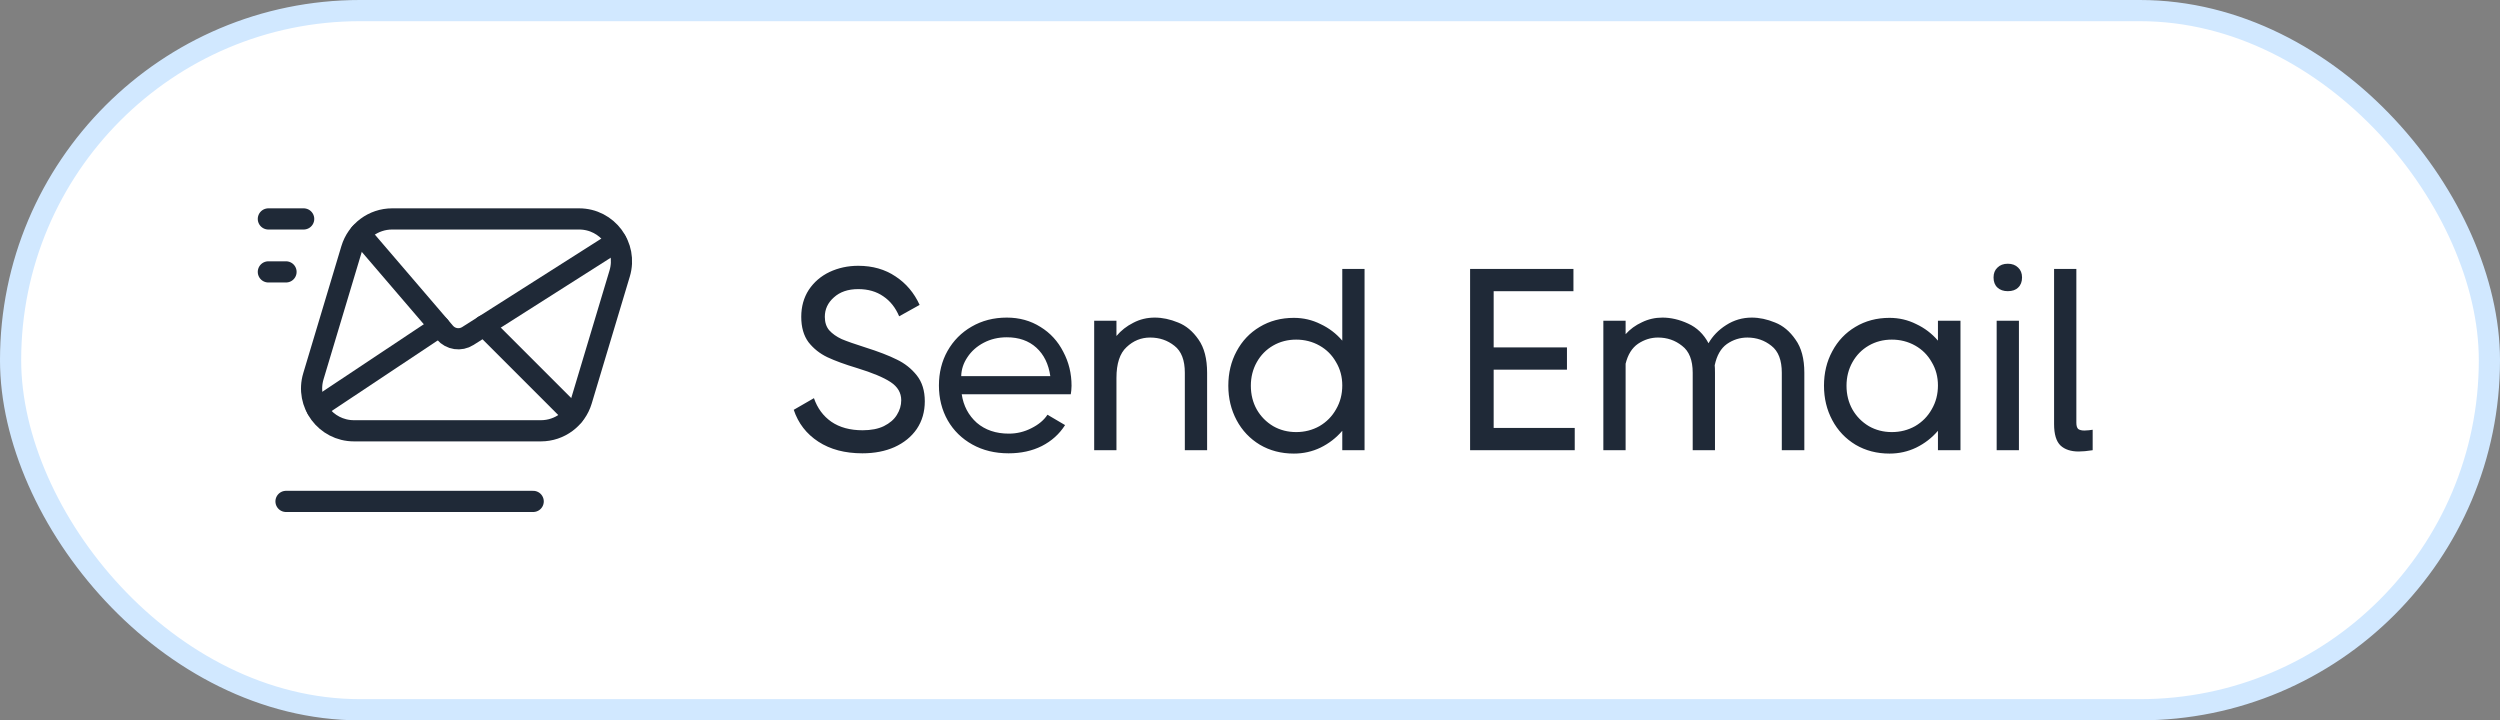
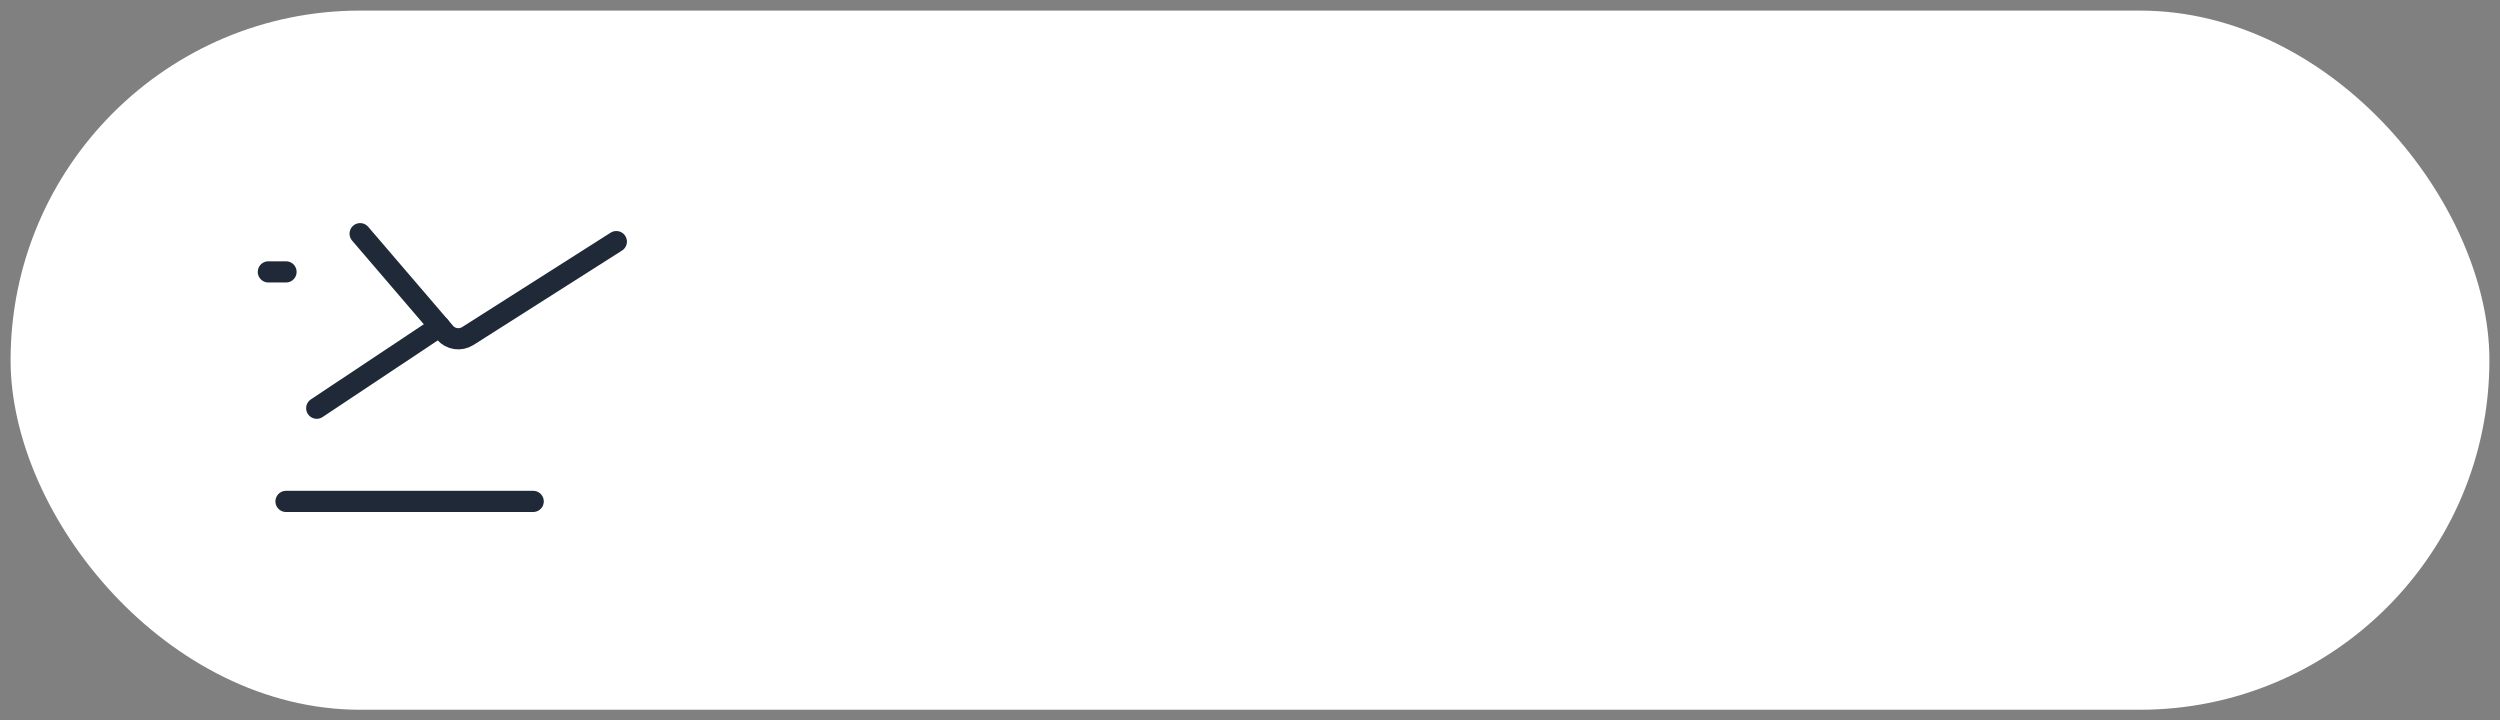
<svg xmlns="http://www.w3.org/2000/svg" width="236" height="68" viewBox="0 0 236 68" fill="none">
  <rect x="0" y="0" width="236" height="68" fill="#808080" stroke="none" />
  <rect x="1" y="1" width="234" height="66" rx="33" fill="white" />
-   <rect x="1" y="1" width="234" height="66" rx="33" stroke="#D1E8FF" stroke-width="2" />
  <path d="M27 25.667H25.333" stroke="#1F2937" stroke-width="2" stroke-linecap="round" stroke-linejoin="round" />
-   <path d="M28.666 20.667H25.333" stroke="#1F2937" stroke-width="2" stroke-linecap="round" stroke-linejoin="round" />
-   <path fill-rule="evenodd" clip-rule="evenodd" d="M51.064 40.667H33.417C30.737 40.667 28.815 38.083 29.585 35.517L33.185 23.517C33.694 21.825 35.25 20.667 37.017 20.667H54.665C57.345 20.667 59.267 23.25 58.497 25.817L54.897 37.817C54.389 39.508 52.83 40.667 51.064 40.667Z" stroke="#1F2937" stroke-width="2" stroke-linecap="round" stroke-linejoin="round" />
  <path d="M29.9 38.534L41.5 30.817" stroke="#1F2937" stroke-width="2" stroke-linecap="round" stroke-linejoin="round" />
-   <path d="M45.684 30.75L54.134 39.2" stroke="#1F2937" stroke-width="2" stroke-linecap="round" stroke-linejoin="round" />
  <path d="M50.333 47.333H27" stroke="#1F2937" stroke-width="2" stroke-linecap="round" stroke-linejoin="round" />
  <path d="M33.997 22.06L42.002 31.4C42.542 32.03 43.462 32.166 44.162 31.721L58.182 22.808" stroke="#1F2937" stroke-width="2" stroke-linecap="round" stroke-linejoin="round" />
-   <path d="M81.409 42.793C79.762 42.793 78.377 42.427 77.252 41.693C76.127 40.96 75.353 39.957 74.929 38.686L76.836 37.586C77.162 38.531 77.708 39.273 78.474 39.81C79.257 40.348 80.243 40.617 81.433 40.617C82.232 40.617 82.9 40.487 83.438 40.226C83.992 39.949 84.4 39.599 84.66 39.175C84.938 38.735 85.076 38.27 85.076 37.781C85.076 37.08 84.742 36.51 84.074 36.069C83.405 35.629 82.354 35.189 80.919 34.749C79.778 34.407 78.841 34.065 78.108 33.722C77.391 33.38 76.796 32.907 76.323 32.304C75.866 31.685 75.638 30.886 75.638 29.908C75.638 28.946 75.874 28.099 76.347 27.365C76.836 26.632 77.488 26.069 78.303 25.678C79.135 25.287 80.039 25.091 81.017 25.091C82.37 25.091 83.544 25.425 84.538 26.094C85.532 26.746 86.29 27.642 86.812 28.783L84.88 29.859C84.538 29.044 84.041 28.416 83.389 27.976C82.737 27.52 81.946 27.292 81.017 27.292C80.056 27.292 79.29 27.553 78.719 28.074C78.148 28.579 77.863 29.191 77.863 29.908C77.863 30.43 78.002 30.853 78.279 31.179C78.572 31.505 78.963 31.782 79.453 32.011C79.958 32.223 80.699 32.483 81.677 32.793C82.916 33.184 83.911 33.567 84.66 33.942C85.41 34.301 86.038 34.798 86.543 35.434C87.048 36.069 87.301 36.885 87.301 37.879C87.301 38.873 87.048 39.745 86.543 40.495C86.038 41.229 85.337 41.799 84.44 42.207C83.56 42.598 82.549 42.793 81.409 42.793ZM95.041 29.981C96.231 29.981 97.291 30.275 98.22 30.862C99.149 31.432 99.866 32.215 100.372 33.209C100.893 34.187 101.154 35.255 101.154 36.412C101.154 36.542 101.146 36.689 101.13 36.852C101.113 36.999 101.097 37.121 101.081 37.219H90.787C90.95 38.311 91.423 39.207 92.205 39.908C93.004 40.593 94.014 40.935 95.237 40.935C95.987 40.935 96.696 40.764 97.364 40.422C98.049 40.079 98.554 39.656 98.88 39.15L100.543 40.128C100.005 40.976 99.271 41.636 98.342 42.109C97.429 42.565 96.386 42.793 95.213 42.793C93.925 42.793 92.784 42.516 91.789 41.962C90.795 41.408 90.021 40.65 89.467 39.688C88.912 38.71 88.635 37.61 88.635 36.387C88.635 35.181 88.904 34.097 89.442 33.136C89.996 32.157 90.754 31.391 91.716 30.837C92.694 30.267 93.802 29.981 95.041 29.981ZM99.149 35.507C98.986 34.366 98.546 33.47 97.829 32.818C97.112 32.166 96.182 31.84 95.041 31.84C94.243 31.84 93.517 32.011 92.865 32.353C92.213 32.695 91.7 33.152 91.325 33.722C90.95 34.276 90.754 34.871 90.738 35.507H99.149ZM109.012 29.981C109.729 29.981 110.463 30.136 111.212 30.446C111.962 30.739 112.606 31.277 113.144 32.06C113.682 32.826 113.951 33.869 113.951 35.189V42.5H111.848V35.189C111.848 33.999 111.522 33.152 110.87 32.647C110.218 32.125 109.452 31.864 108.572 31.864C107.724 31.864 106.983 32.166 106.347 32.769C105.711 33.355 105.393 34.325 105.393 35.678V42.5H103.291V30.275H105.393V31.717C105.833 31.196 106.363 30.78 106.983 30.47C107.602 30.144 108.278 29.981 109.012 29.981ZM126.711 25.385H128.814V42.5H126.711V40.666C126.14 41.334 125.456 41.864 124.657 42.255C123.875 42.63 123.035 42.818 122.139 42.818C120.949 42.818 119.881 42.541 118.936 41.986C117.99 41.416 117.257 40.642 116.735 39.664C116.214 38.686 115.953 37.602 115.953 36.412C115.953 35.206 116.214 34.122 116.735 33.16C117.257 32.182 117.982 31.416 118.911 30.862C119.857 30.291 120.933 30.006 122.139 30.006C123.035 30.006 123.875 30.201 124.657 30.593C125.456 30.968 126.14 31.489 126.711 32.157V25.385ZM122.359 40.788C123.158 40.788 123.891 40.601 124.559 40.226C125.228 39.835 125.749 39.305 126.124 38.637C126.515 37.968 126.711 37.219 126.711 36.387C126.711 35.572 126.515 34.839 126.124 34.187C125.749 33.519 125.228 32.997 124.559 32.622C123.891 32.247 123.158 32.06 122.359 32.06C121.56 32.06 120.835 32.247 120.183 32.622C119.531 32.997 119.017 33.519 118.642 34.187C118.267 34.855 118.08 35.597 118.08 36.412C118.08 37.243 118.267 37.993 118.642 38.661C119.017 39.313 119.531 39.835 120.183 40.226C120.835 40.601 121.56 40.788 122.359 40.788ZM141.002 34.896V40.397H148.655V42.5H138.777V25.385H148.533V27.487H141.002V32.793H147.921V34.896H141.002ZM165.366 29.981C166.083 29.981 166.817 30.136 167.566 30.446C168.316 30.739 168.96 31.277 169.498 32.06C170.052 32.826 170.329 33.869 170.329 35.189V42.5H168.202V35.189C168.202 33.999 167.876 33.152 167.224 32.647C166.572 32.125 165.814 31.864 164.95 31.864C164.249 31.864 163.605 32.068 163.019 32.475C162.448 32.883 162.065 33.551 161.869 34.48C161.886 34.627 161.894 34.863 161.894 35.189V42.5H159.791V35.189C159.791 33.999 159.457 33.152 158.789 32.647C158.137 32.125 157.379 31.864 156.515 31.864C155.846 31.864 155.219 32.06 154.632 32.451C154.062 32.842 153.67 33.47 153.458 34.334V42.5H151.356V30.275H153.458V31.546C153.882 31.073 154.396 30.699 154.999 30.422C155.602 30.128 156.246 29.981 156.93 29.981C157.729 29.981 158.536 30.169 159.351 30.544C160.182 30.919 160.826 31.538 161.283 32.402C161.674 31.717 162.228 31.147 162.945 30.69C163.679 30.218 164.486 29.981 165.366 29.981ZM182.942 30.275H185.069V42.5H182.942V40.666C182.372 41.334 181.687 41.864 180.888 42.255C180.106 42.63 179.267 42.818 178.37 42.818C177.18 42.818 176.112 42.541 175.167 41.986C174.222 41.416 173.488 40.642 172.967 39.664C172.445 38.686 172.184 37.602 172.184 36.412C172.184 35.206 172.445 34.122 172.967 33.16C173.488 32.182 174.213 31.416 175.143 30.862C176.088 30.291 177.164 30.006 178.37 30.006C179.267 30.006 180.106 30.201 180.888 30.593C181.687 30.968 182.372 31.489 182.942 32.157V30.275ZM178.59 40.788C179.389 40.788 180.122 40.601 180.791 40.226C181.459 39.835 181.981 39.305 182.355 38.637C182.747 37.968 182.942 37.219 182.942 36.387C182.942 35.572 182.747 34.839 182.355 34.187C181.981 33.519 181.459 32.997 180.791 32.622C180.122 32.247 179.389 32.06 178.59 32.06C177.791 32.06 177.066 32.247 176.414 32.622C175.762 32.997 175.249 33.519 174.874 34.187C174.499 34.855 174.311 35.597 174.311 36.412C174.311 37.243 174.499 37.993 174.874 38.661C175.249 39.313 175.762 39.835 176.414 40.226C177.066 40.601 177.791 40.788 178.59 40.788ZM189.536 27.487C189.128 27.487 188.802 27.373 188.558 27.145C188.313 26.917 188.191 26.599 188.191 26.192C188.191 25.8 188.313 25.491 188.558 25.262C188.802 25.018 189.128 24.896 189.536 24.896C189.943 24.896 190.269 25.018 190.514 25.262C190.758 25.491 190.881 25.8 190.881 26.192C190.881 26.599 190.758 26.917 190.514 27.145C190.286 27.373 189.96 27.487 189.536 27.487ZM188.485 42.5V30.275H190.587V42.5H188.485ZM196.008 39.908C196.008 40.185 196.065 40.381 196.179 40.495C196.31 40.593 196.505 40.642 196.766 40.642C196.913 40.642 197.051 40.634 197.182 40.617C197.312 40.601 197.434 40.585 197.548 40.568V42.5C197.027 42.581 196.587 42.622 196.228 42.622C195.495 42.622 194.924 42.435 194.517 42.06C194.109 41.669 193.905 40.992 193.905 40.031V25.385H196.008V39.908Z" fill="#1F2937" />
</svg>